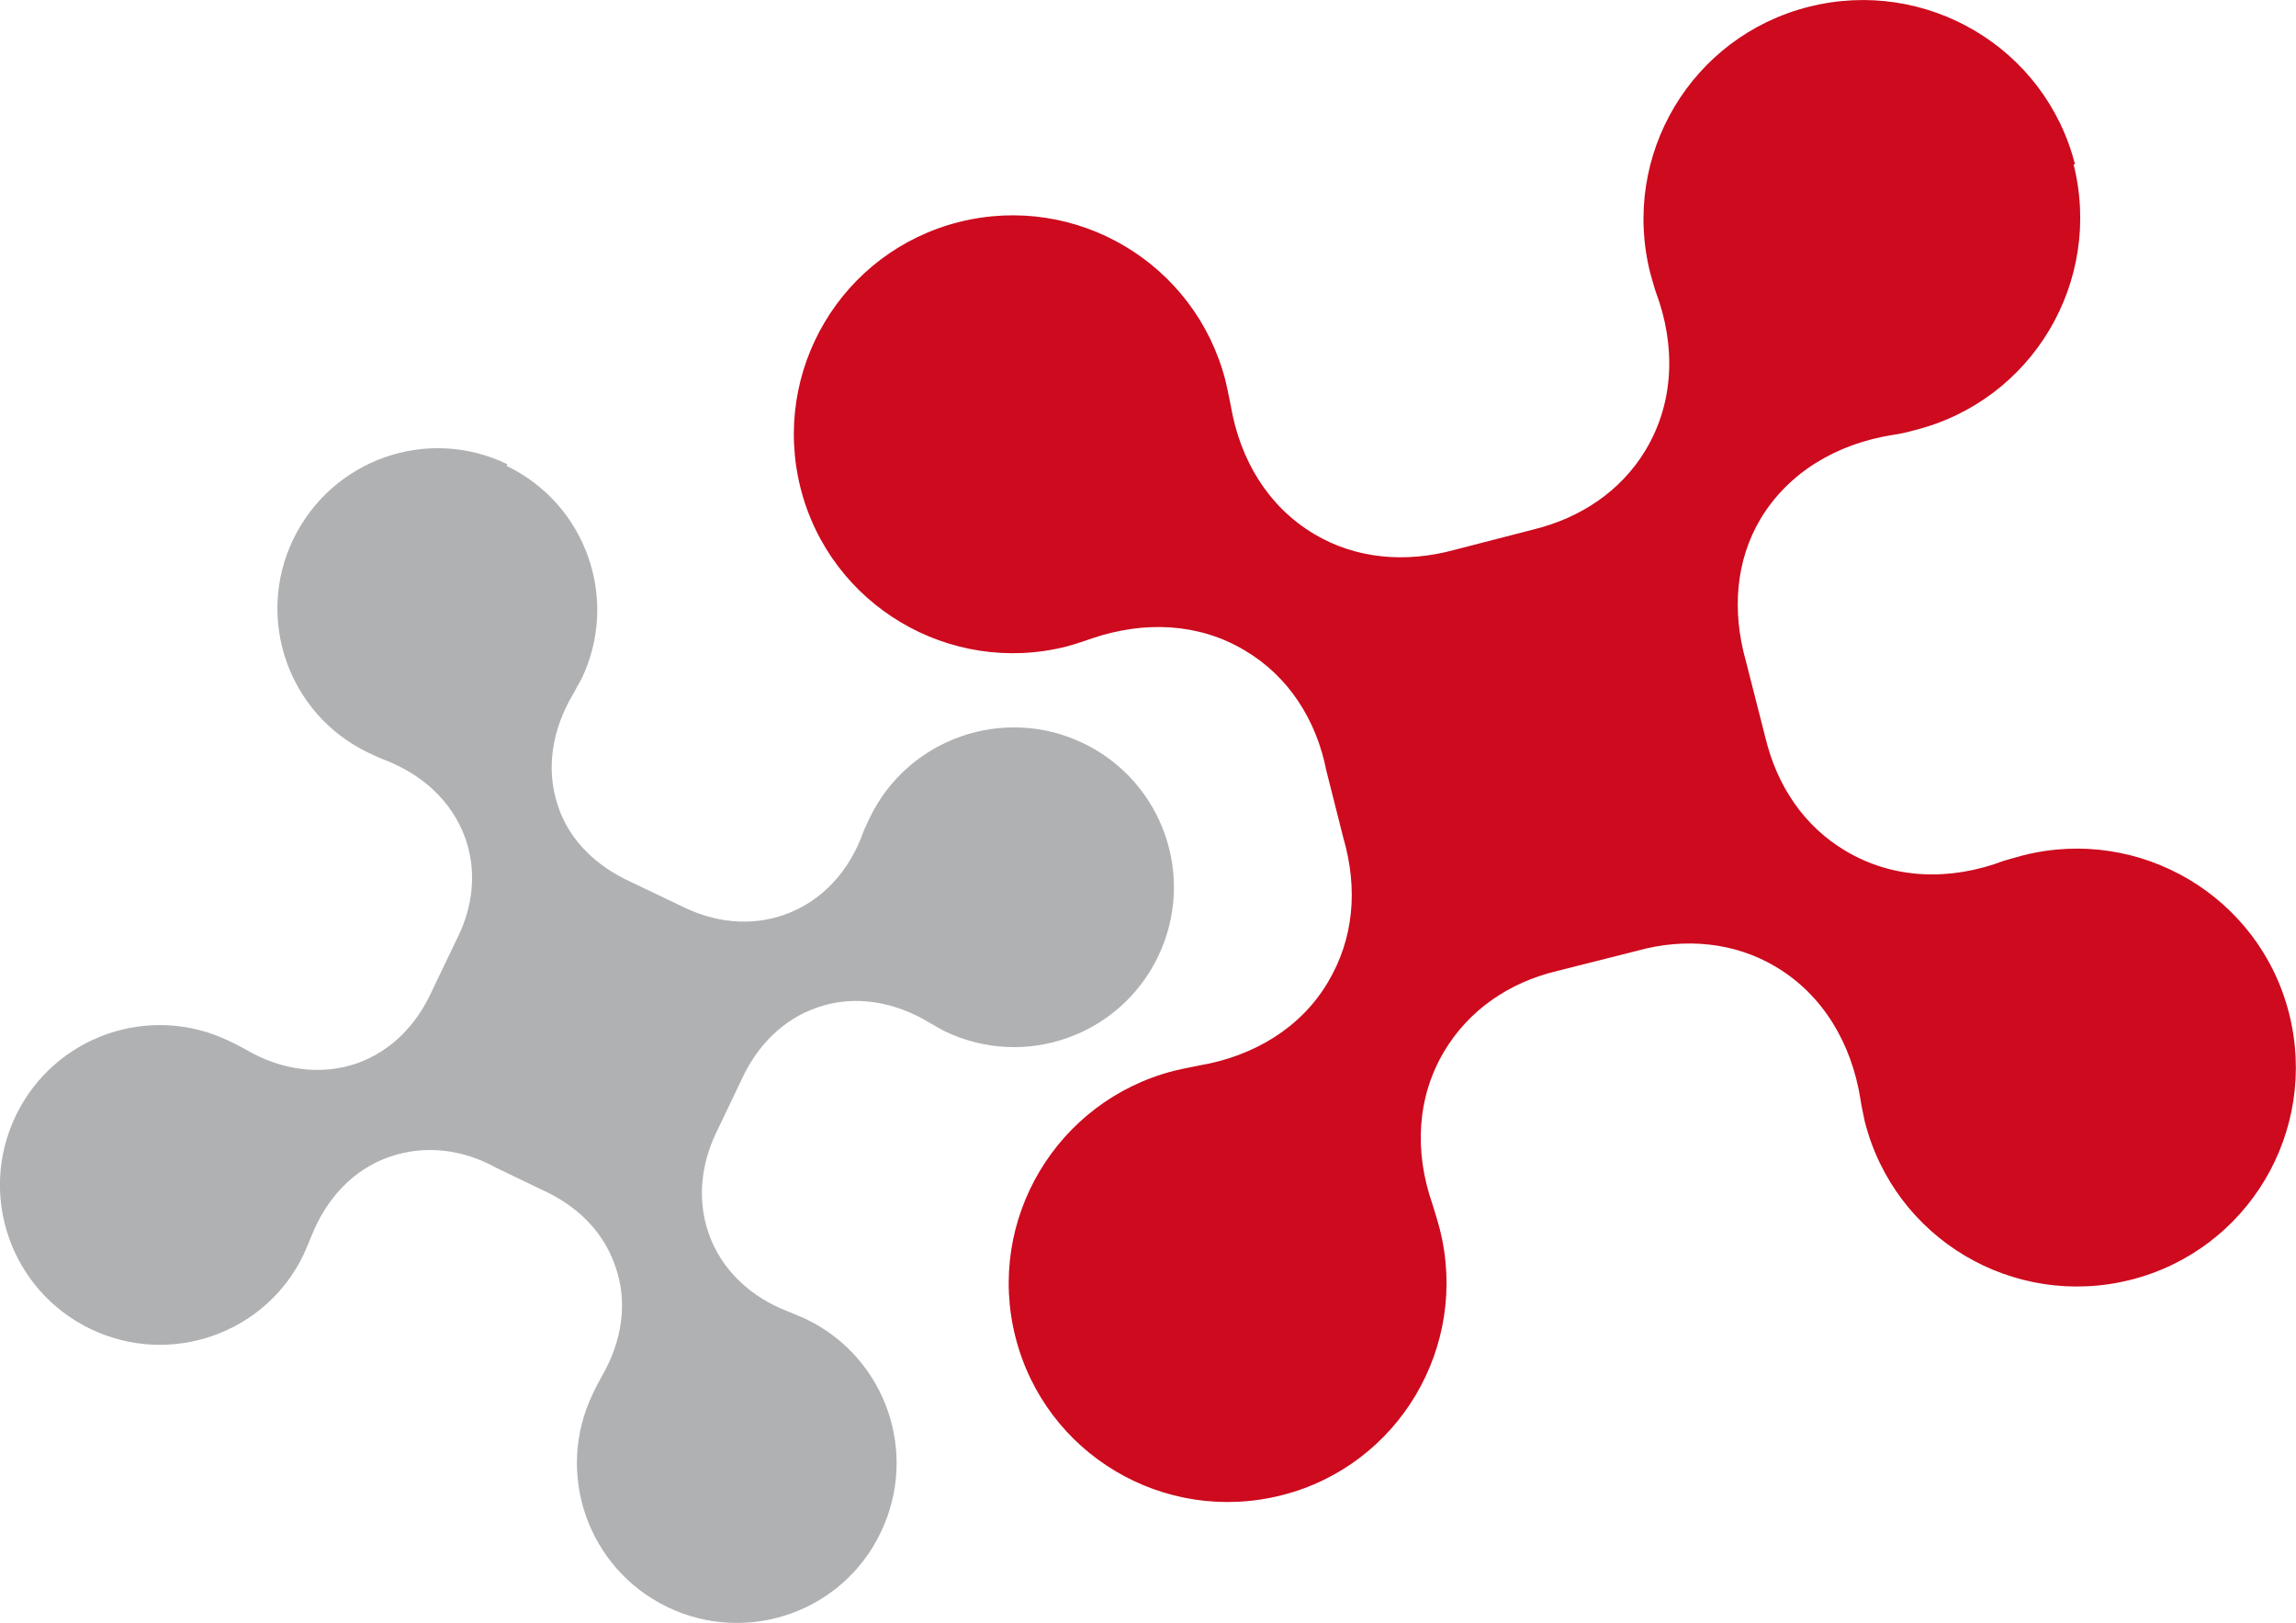
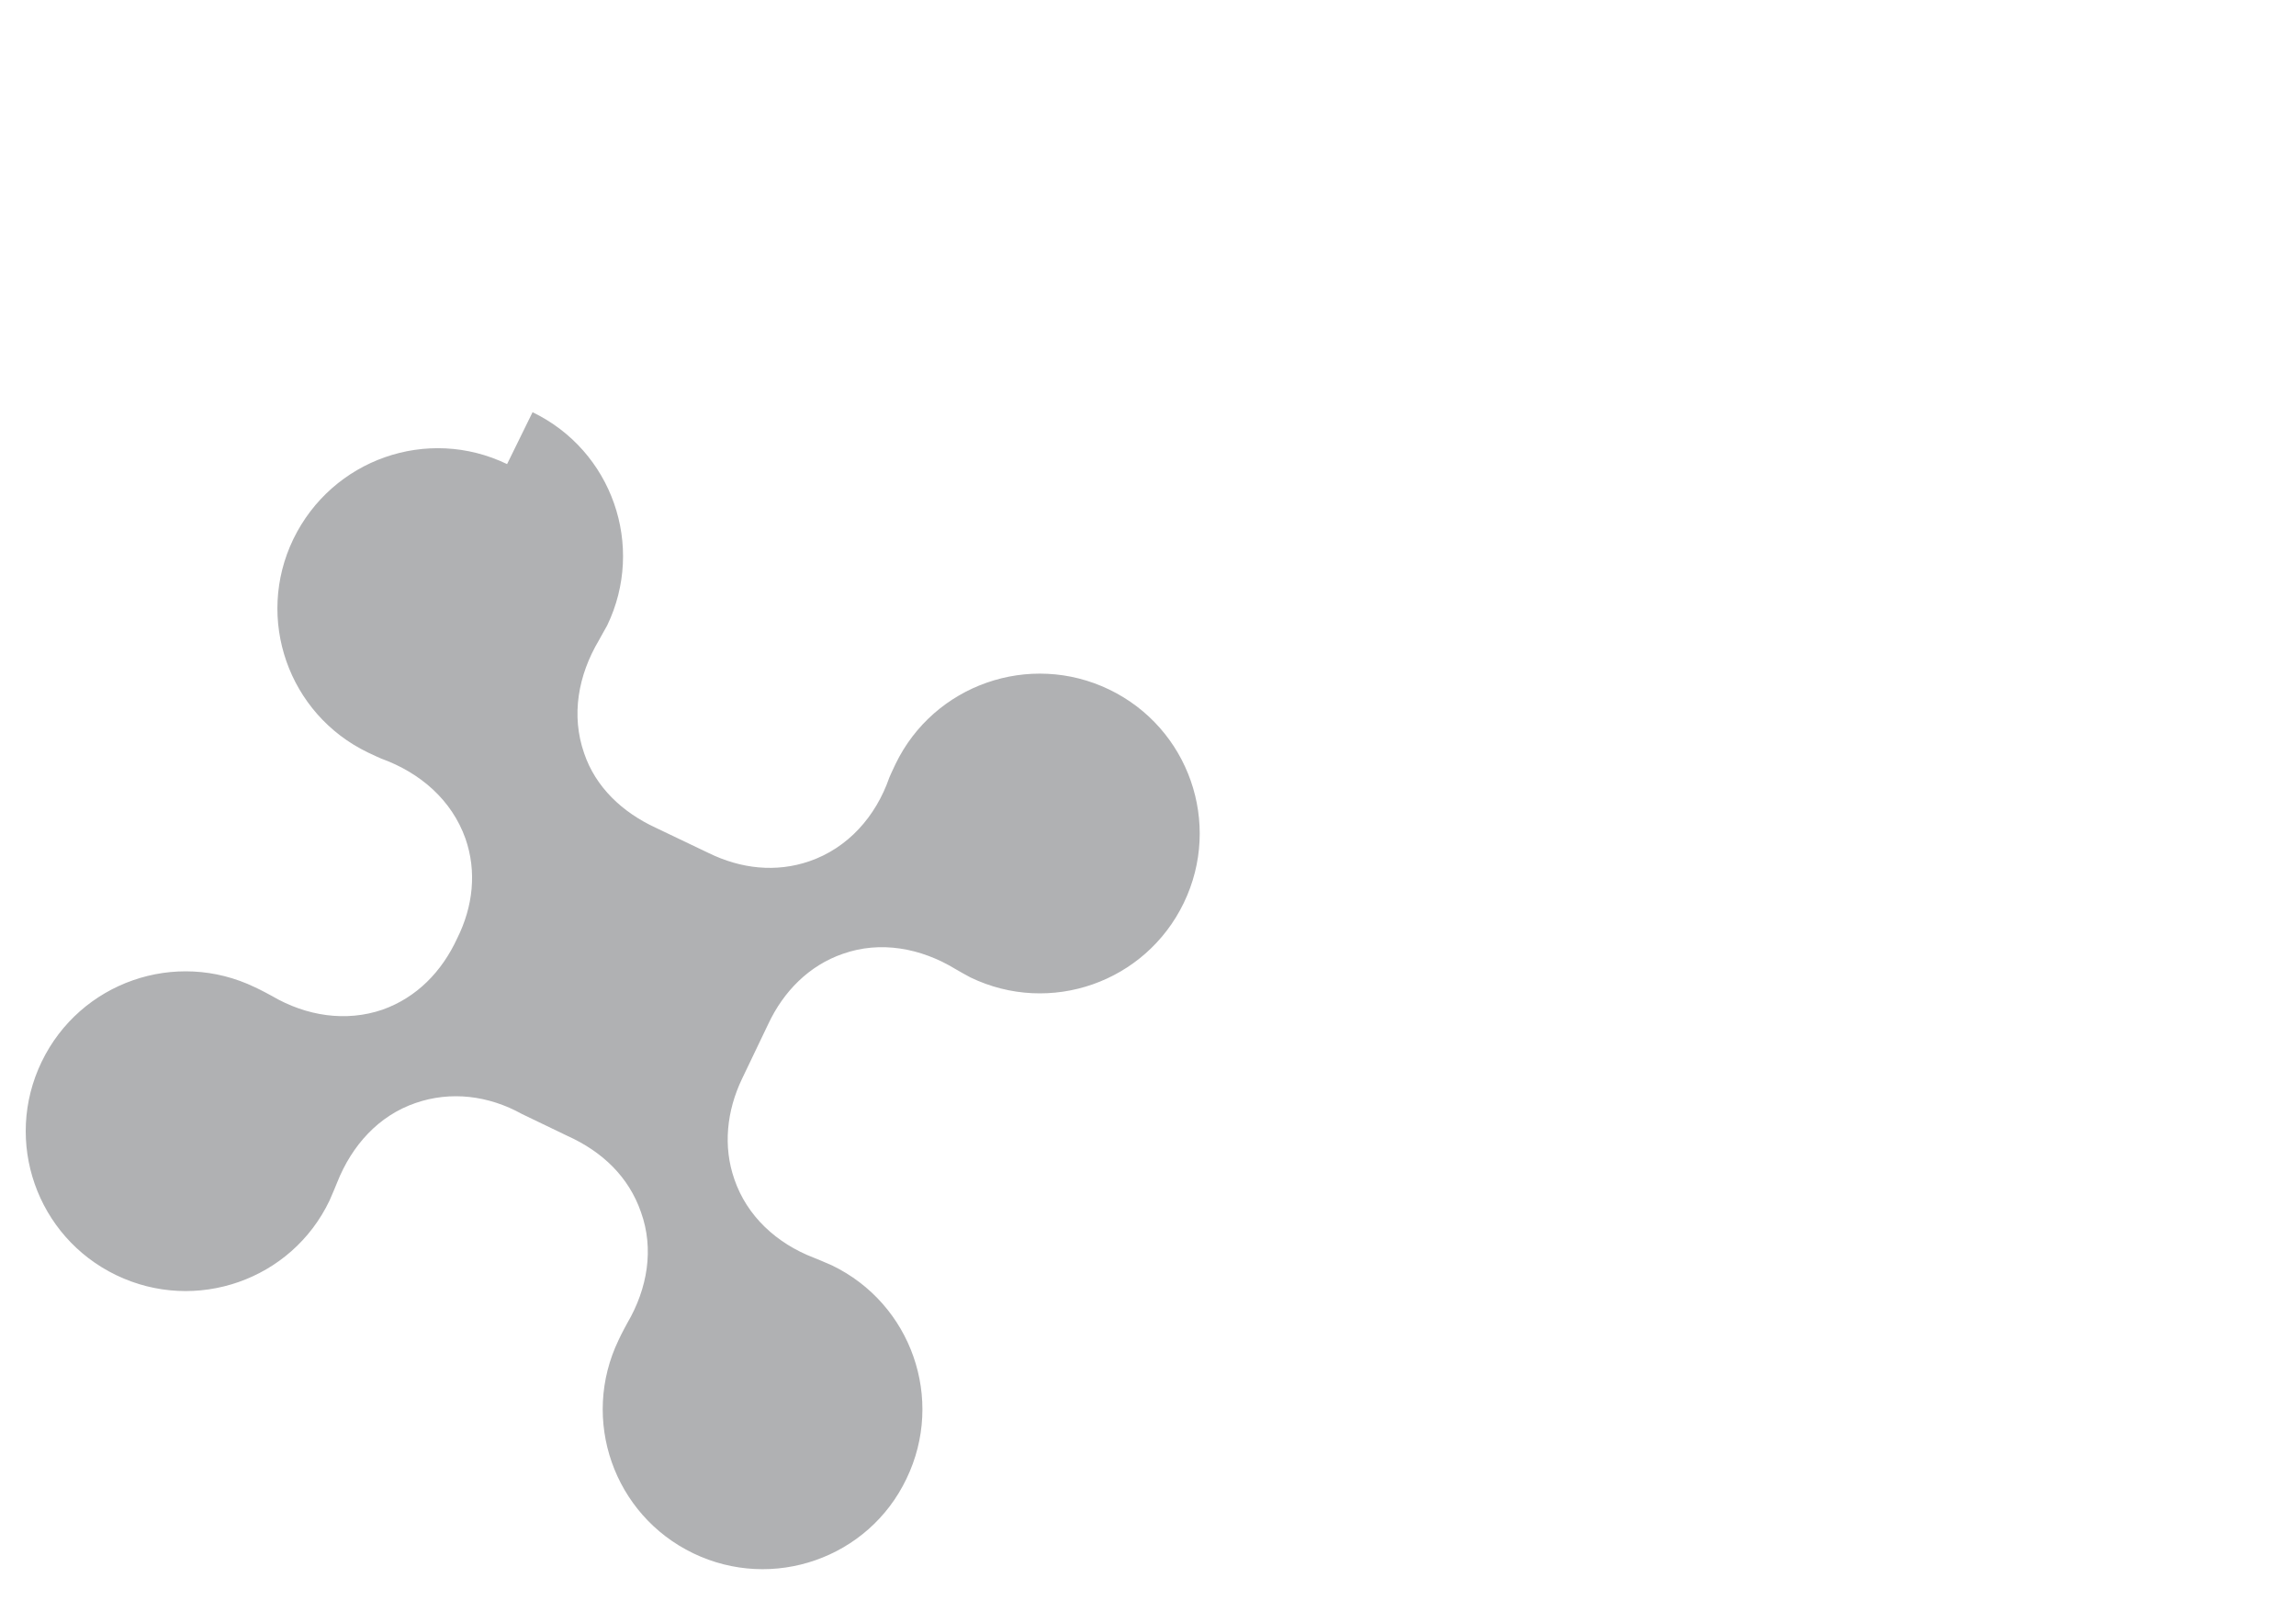
<svg xmlns="http://www.w3.org/2000/svg" id="Ebene_1" version="1.1" viewBox="0 0 1477.9 1044.5">
  <defs>
    <style> .st0 { fill: #cd0a1e; } .st1 { fill: #b0b1b3; } </style>
  </defs>
-   <path class="st0" d="M1335.7,106c-19.1-75.5-96-120.7-171.5-101.6-75.5,19.1-121,95.6-102,171.2,1.1,4.2,3.5,12,3.5,12,13.1,34.6,12,71.3-6.4,102-15.9,26.5-42,43.8-72.3,51.2h0l-50.8,13.1c-31.1,8.5-63.2,6-90.3-10.2-29.6-17.6-47.6-47.6-53.6-82.2,0,0-2.1-10.9-3.5-16.6-19.4-75.5-96-121-171.5-102-75.5,19.1-121,95.6-102,171.2,19.1,75.5,96,121,171.2,102,5.6-1.4,16.6-5.3,16.6-5.3,33.5-11.3,68.5-9.9,98.1,7.8,28.2,16.6,46.2,44.8,52.6,77.6l10.9,43.1c9.5,32.8,6.7,64.9-9.9,92.8-17.3,29.3-47.6,47.6-82.6,53.6,0,0-10.9,2.1-16.6,3.5-75.5,19.4-121,96-102,171.2,19.1,75.5,95.6,121,171.2,102s121-96,102-171.2c-1.4-5.6-4.9-16.6-4.9-16.6-11.6-33.5-9.9-68.5,7.8-98.1,15.9-26.5,41.6-44.1,72.3-51.5h0l51.9-13.1h0c30.7-8.5,62.8-5.6,89.6,10.6,30,18,48.3,49.1,54,84.7.7,4.9,1.8,9.5,2.8,14.5,19.1,75.5,95.6,121,171.2,102,75.5-19.1,121-95.6,102-171.2s-96-121-171.2-102c-4.2,1.1-12.4,3.5-12.4,3.5-34.6,13.1-71.3,12-102-6.4-26.8-15.9-44.1-42-51.5-72.7l-12.7-49.8h0c-8.8-31.4-6.7-63.9,9.5-91.1,18-30,49.1-48.3,84.7-54,4.9-.7,9.9-1.8,14.8-3.2,75.5-19.1,121-95.6,102-171.2" />
-   <path class="st1" d="M326.4,298.7c-51.2-24.7-112.6-3.2-137.6,48.3-24.7,51.2-3.2,112.6,48,137.3,2.8,1.4,8.5,3.9,8.5,3.9,25.4,9.2,45.5,26.8,54.3,51.5,7.4,21.2,4.9,43.8-5.3,64.2h0l-16.6,34.6c-9.9,21.5-26.1,38.1-48,45.9-23.6,8.1-49.1,4.2-71.3-8.8,0,0-7.1-3.9-10.9-5.6-51.2-24.7-112.6-3.2-137.3,48-24.7,51.2-3.2,112.6,48,137.3,51.2,24.7,112.9,3.2,137.3-48,1.8-3.9,4.9-11.6,4.9-11.6,9.5-24,26.8-43.1,50.5-51.2,22.6-7.8,46.9-4.9,68.5,7.1l29.3,14.1c22.6,10.2,39.5,26.5,47.3,49.1,8.5,23.6,4.2,49.1-8.8,71.3,0,0-3.9,7.1-5.6,10.9-24.7,51.2-3.2,112.6,48,137.3,51.2,24.7,112.9,3.2,137.3-48,24.7-51.2,3.2-112.6-48-137.3-3.9-1.8-11.6-4.9-11.6-4.9-24-9.2-43.1-26.8-51.2-50.5-7.4-21.2-4.9-44.1,4.9-64.6h0l16.9-35.3h0c9.9-21.2,26.5-37.8,48-45.2,24-8.5,50.1-3.9,72.7,9.9,3.2,1.8,6,3.5,9.5,5.3,51.2,24.7,112.6,3.2,137.3-48s3.2-112.6-48-137.3c-51.2-24.7-112.9-3.2-137.6,48-1.4,2.8-3.9,8.5-3.9,8.5-8.8,25.4-26.8,45.5-51.5,54-21.5,7.4-44.1,4.9-64.9-5.3l-33.9-16.2h0c-21.5-9.9-38.8-26.1-46.2-48-8.5-24.4-3.9-50.1,9.5-72.7,1.8-3.2,3.5-6.4,5.3-9.5,24.7-51.2,3.2-112.6-48-137.3" />
+   <path class="st1" d="M326.4,298.7c-51.2-24.7-112.6-3.2-137.6,48.3-24.7,51.2-3.2,112.6,48,137.3,2.8,1.4,8.5,3.9,8.5,3.9,25.4,9.2,45.5,26.8,54.3,51.5,7.4,21.2,4.9,43.8-5.3,64.2h0c-9.9,21.5-26.1,38.1-48,45.9-23.6,8.1-49.1,4.2-71.3-8.8,0,0-7.1-3.9-10.9-5.6-51.2-24.7-112.6-3.2-137.3,48-24.7,51.2-3.2,112.6,48,137.3,51.2,24.7,112.9,3.2,137.3-48,1.8-3.9,4.9-11.6,4.9-11.6,9.5-24,26.8-43.1,50.5-51.2,22.6-7.8,46.9-4.9,68.5,7.1l29.3,14.1c22.6,10.2,39.5,26.5,47.3,49.1,8.5,23.6,4.2,49.1-8.8,71.3,0,0-3.9,7.1-5.6,10.9-24.7,51.2-3.2,112.6,48,137.3,51.2,24.7,112.9,3.2,137.3-48,24.7-51.2,3.2-112.6-48-137.3-3.9-1.8-11.6-4.9-11.6-4.9-24-9.2-43.1-26.8-51.2-50.5-7.4-21.2-4.9-44.1,4.9-64.6h0l16.9-35.3h0c9.9-21.2,26.5-37.8,48-45.2,24-8.5,50.1-3.9,72.7,9.9,3.2,1.8,6,3.5,9.5,5.3,51.2,24.7,112.6,3.2,137.3-48s3.2-112.6-48-137.3c-51.2-24.7-112.9-3.2-137.6,48-1.4,2.8-3.9,8.5-3.9,8.5-8.8,25.4-26.8,45.5-51.5,54-21.5,7.4-44.1,4.9-64.9-5.3l-33.9-16.2h0c-21.5-9.9-38.8-26.1-46.2-48-8.5-24.4-3.9-50.1,9.5-72.7,1.8-3.2,3.5-6.4,5.3-9.5,24.7-51.2,3.2-112.6-48-137.3" />
</svg>